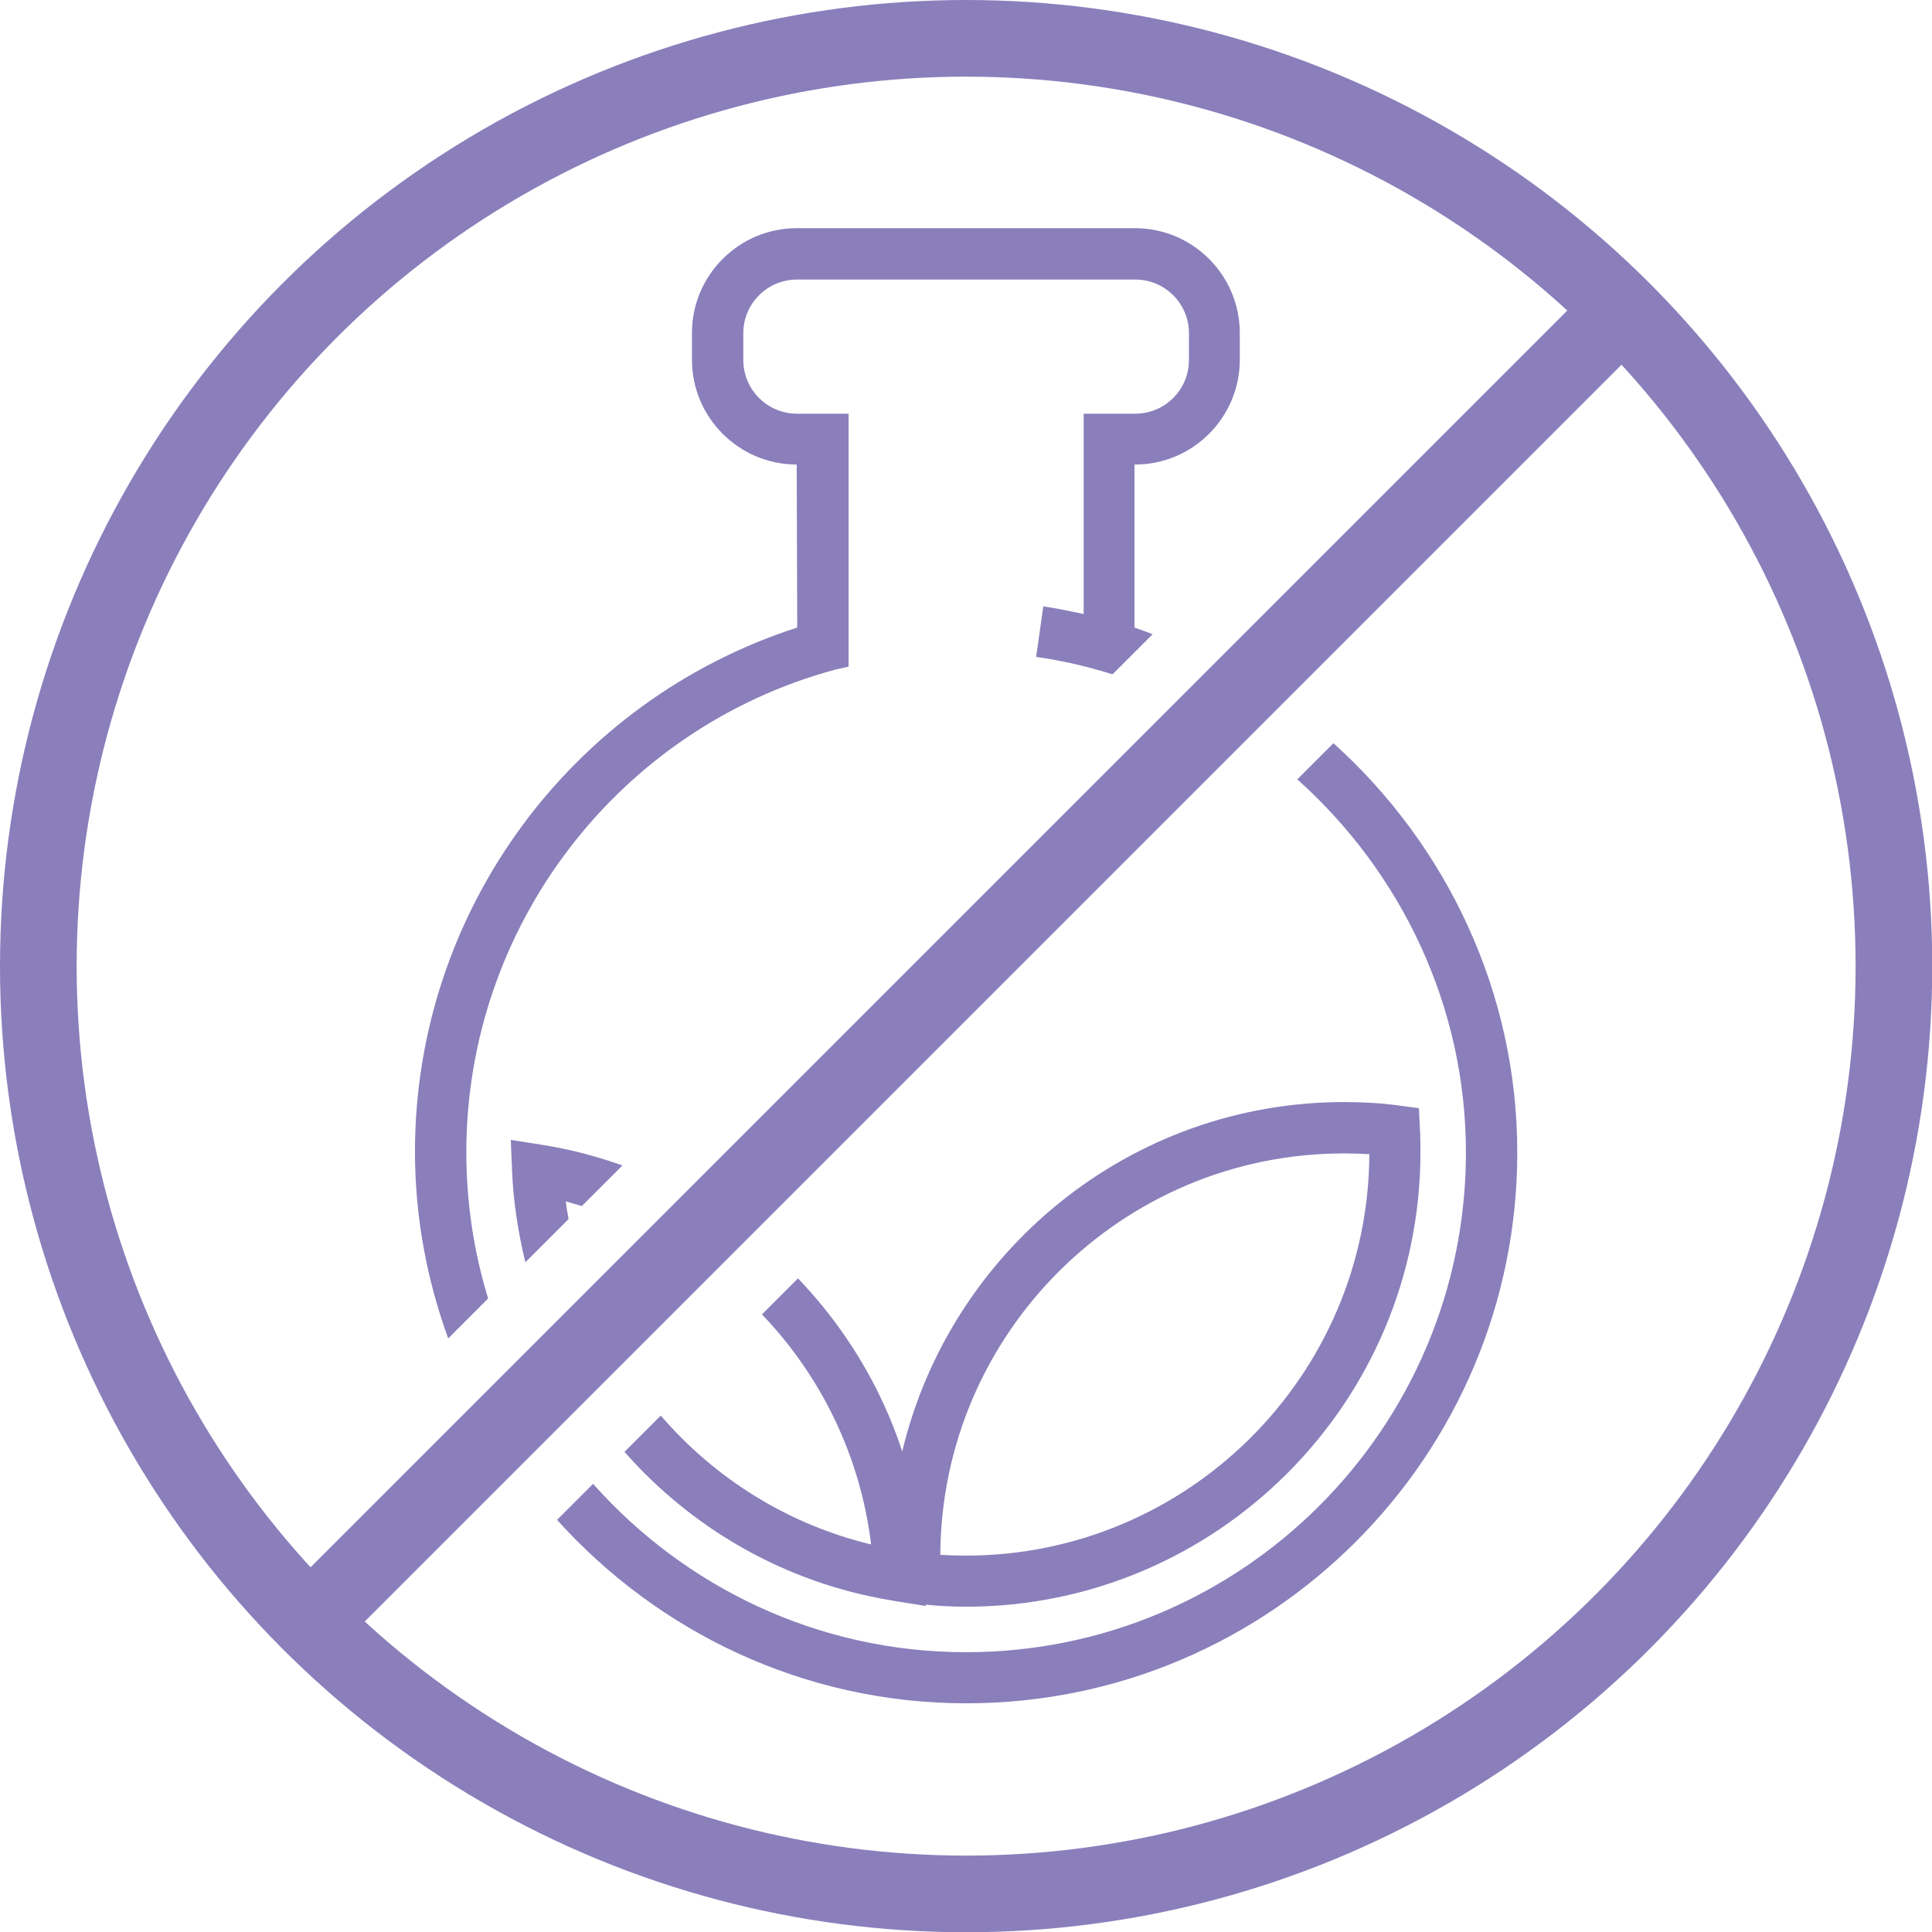
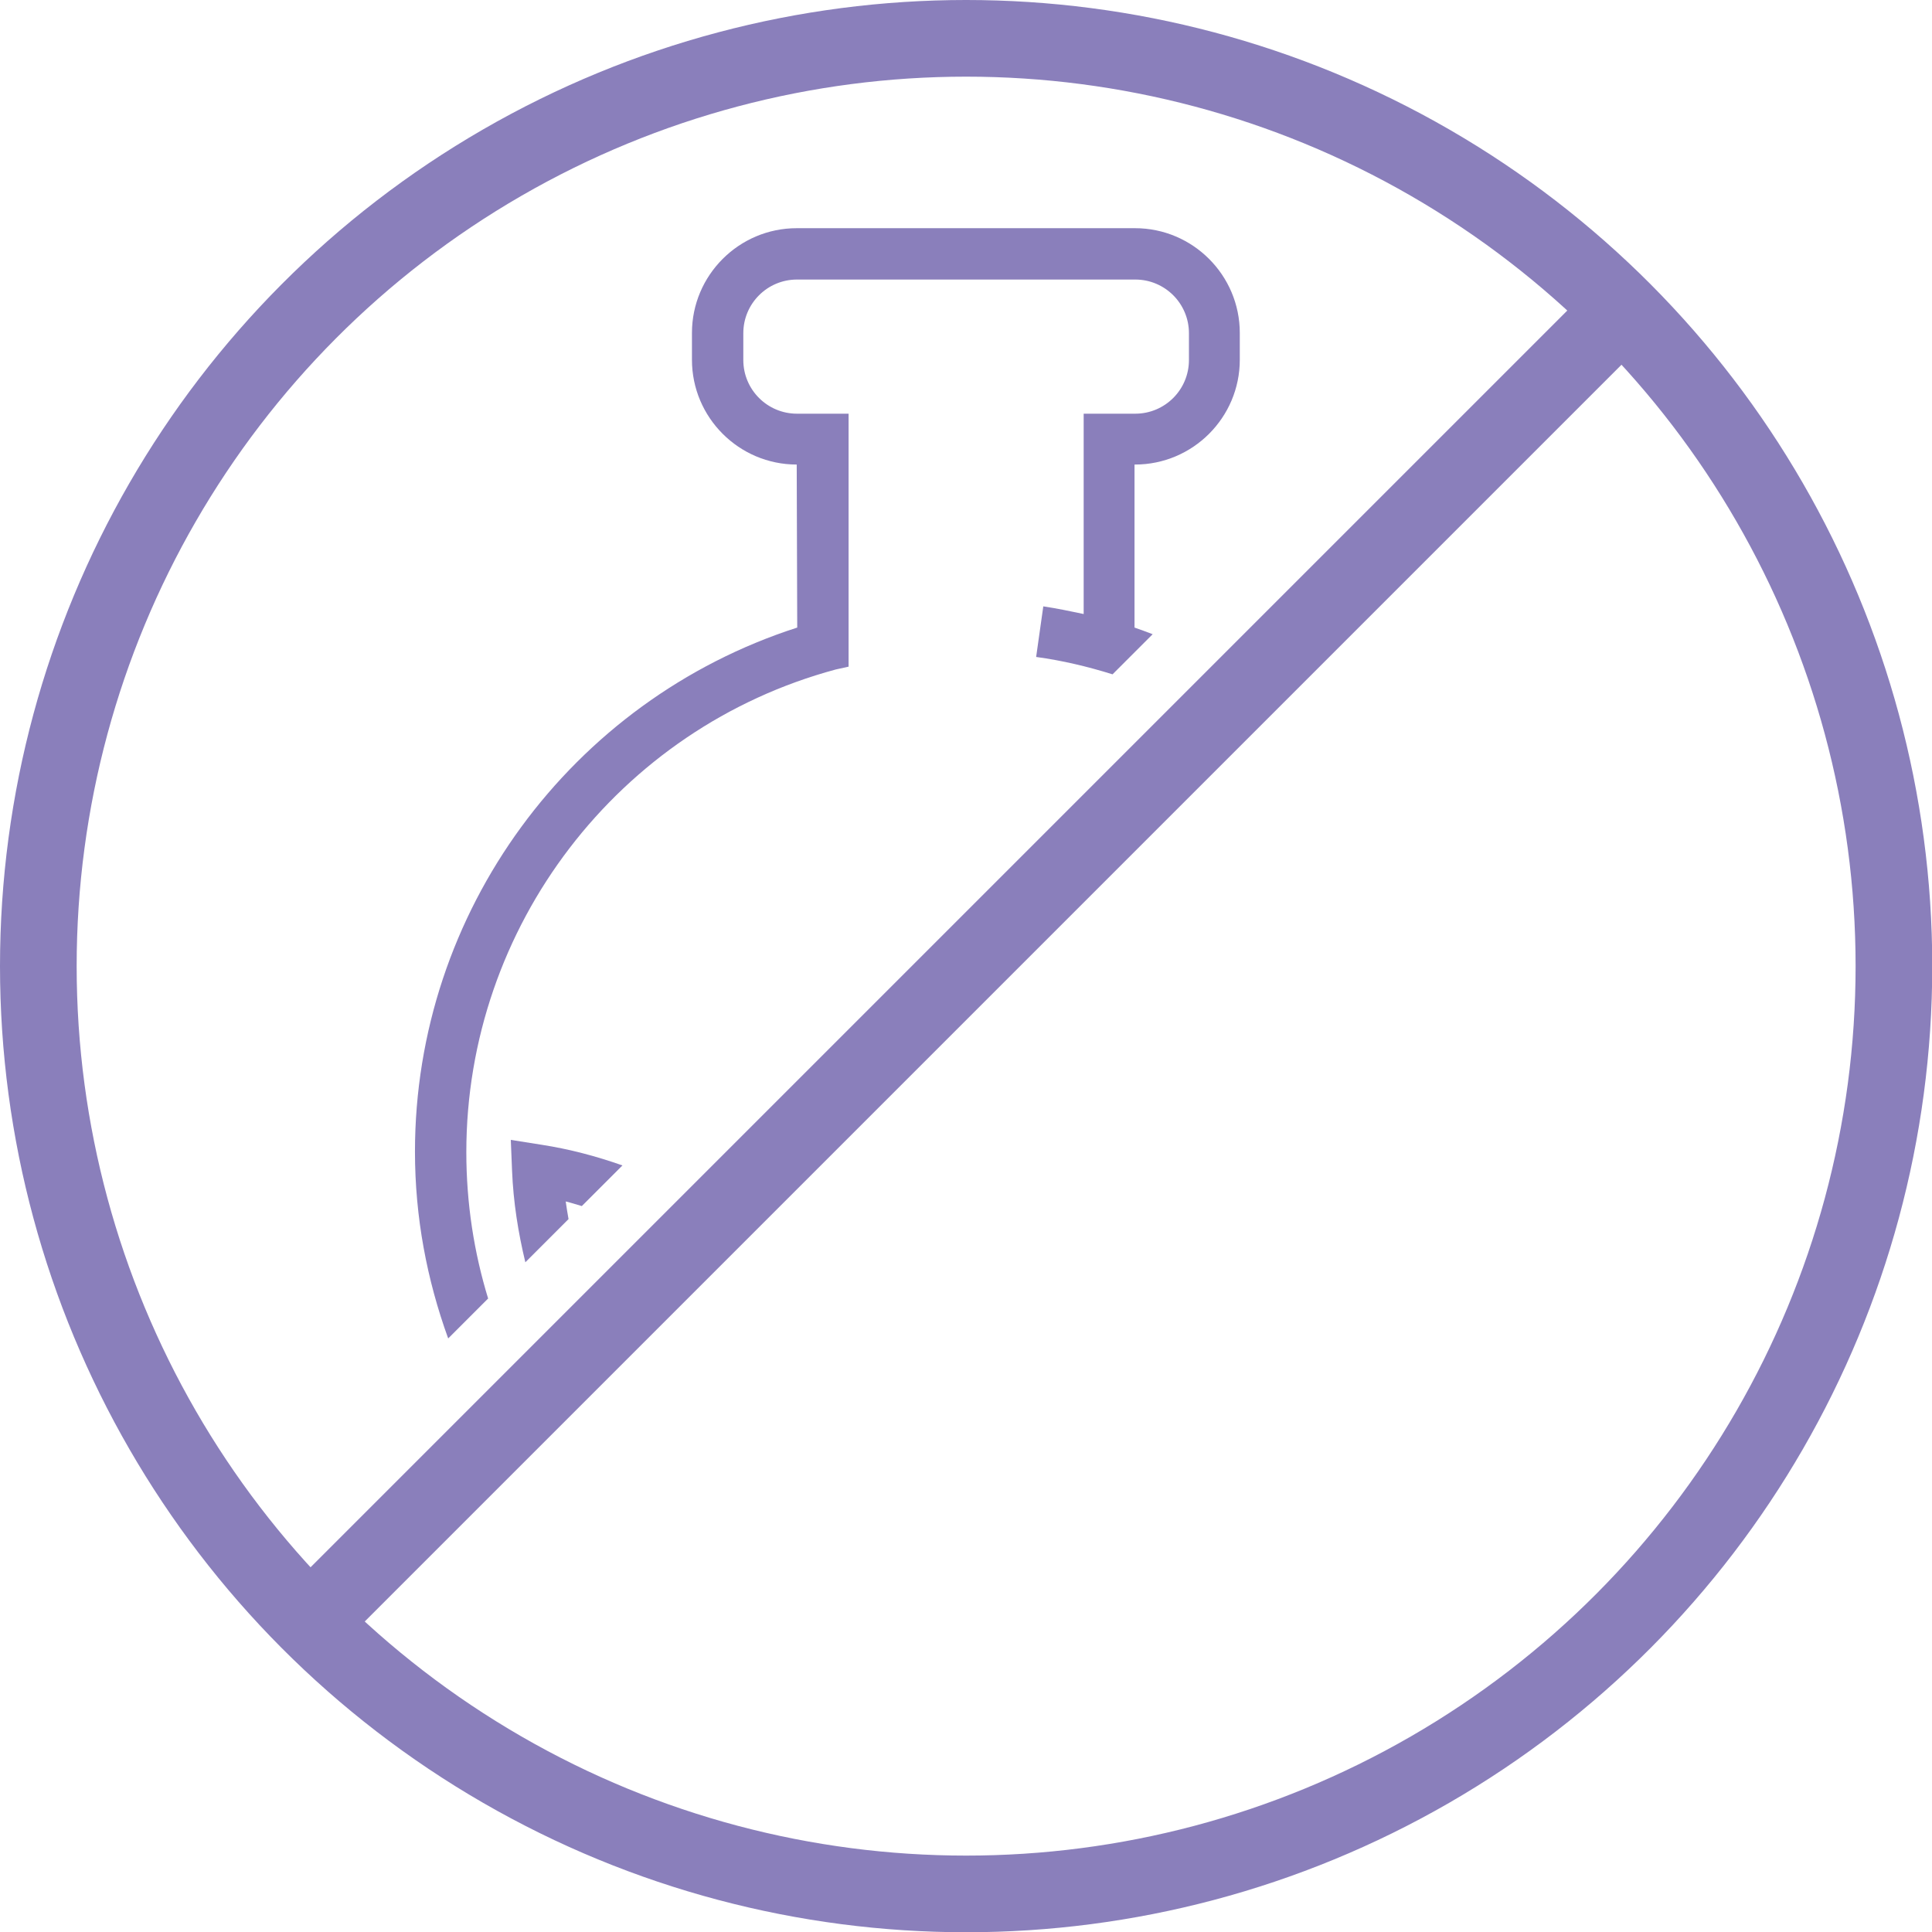
<svg xmlns="http://www.w3.org/2000/svg" id="_лой_2" viewBox="0 0 75.61 75.61">
  <g id="Layer_1">
    <g>
      <g>
-         <path d="M34.08,60.44c-3.27-.79-6.11-2.59-8.22-5.04l-1.42,1.42c2.64,3,6.27,5.12,10.43,5.81h0l.17,.03,1.19,.19v-.05c.5,.05,1.02,.08,1.57,.08,9.81,0,17.79-7.98,17.79-17.79,0-.3,0-.59-.02-.89l-.04-.83-.82-.11c-.65-.09-1.36-.13-2.11-.13-8.39,0-15.42,5.85-17.29,13.67-.84-2.56-2.25-4.86-4.08-6.77l-1.41,1.41c2.31,2.41,3.85,5.54,4.27,8.99Zm18.51-15.3c.34,0,.68,.01,1,.03-.04,8.67-7.11,15.71-15.79,15.71-.34,0-.68-.01-1-.03,.04-8.67,7.11-15.71,15.79-15.71Z" style="fill:#8a7fbb;" />
        <path d="M19.11,50.84c-.56-1.82-.86-3.75-.86-5.75,0-8.83,5.95-16.6,14.46-18.89l.5-.11v-9.9h-2.02c-1.16,0-2.1-.94-2.1-2.1v-1.05c0-1.16,.94-2.1,2.1-2.1h13.24c1.16,0,2.1,.94,2.1,2.1v1.05c0,1.16-.94,2.1-2.1,2.1h-2.02v7.84c-.52-.11-1.05-.22-1.58-.3l-.28,1.98c1.03,.14,2.03,.38,2.99,.68l1.57-1.57c-.24-.09-.47-.18-.71-.26v-6.38h.02c2.26,0,4.1-1.84,4.1-4.1v-1.05c0-2.26-1.84-4.1-4.1-4.1h-13.24c-2.26,0-4.1,1.84-4.1,4.1v1.05c0,2.26,1.84,4.1,4.1,4.1l.02,6.38c-8.85,2.85-14.96,11.12-14.96,20.51,0,2.57,.47,5.02,1.3,7.31l1.56-1.56Z" style="fill:#8a7fbb;" />
-         <path d="M52.18,29.09l-1.41,1.41c4.05,3.62,6.6,8.86,6.6,14.6,0,10.79-8.77,19.56-19.56,19.56-5.81,0-11.02-2.56-14.6-6.59l-1.41,1.41c3.95,4.39,9.66,7.18,16.02,7.18,11.89,0,21.56-9.67,21.56-21.56,0-6.28-2.77-12.03-7.19-16.01Z" style="fill:#8a7fbb;" />
        <path d="M19.99,44.6l.05,1.22c.05,1.23,.24,2.42,.52,3.58l1.69-1.69c-.04-.23-.08-.46-.11-.69,.21,.05,.42,.12,.63,.18l1.59-1.59c-1.02-.36-2.07-.64-3.17-.81l-1.2-.19Z" style="fill:#8a7fbb;" />
      </g>
      <rect x="1.5" y="36.31" width="72.61" height="3" transform="translate(-15.66 37.8) rotate(-45)" style="fill:#8a7fbb;" />
      <circle cx="37.81" cy="37.81" r="36.31" style="fill:none; stroke:#8a7fbb; stroke-miterlimit:10; stroke-width:3px;" />
    </g>
  </g>
</svg>